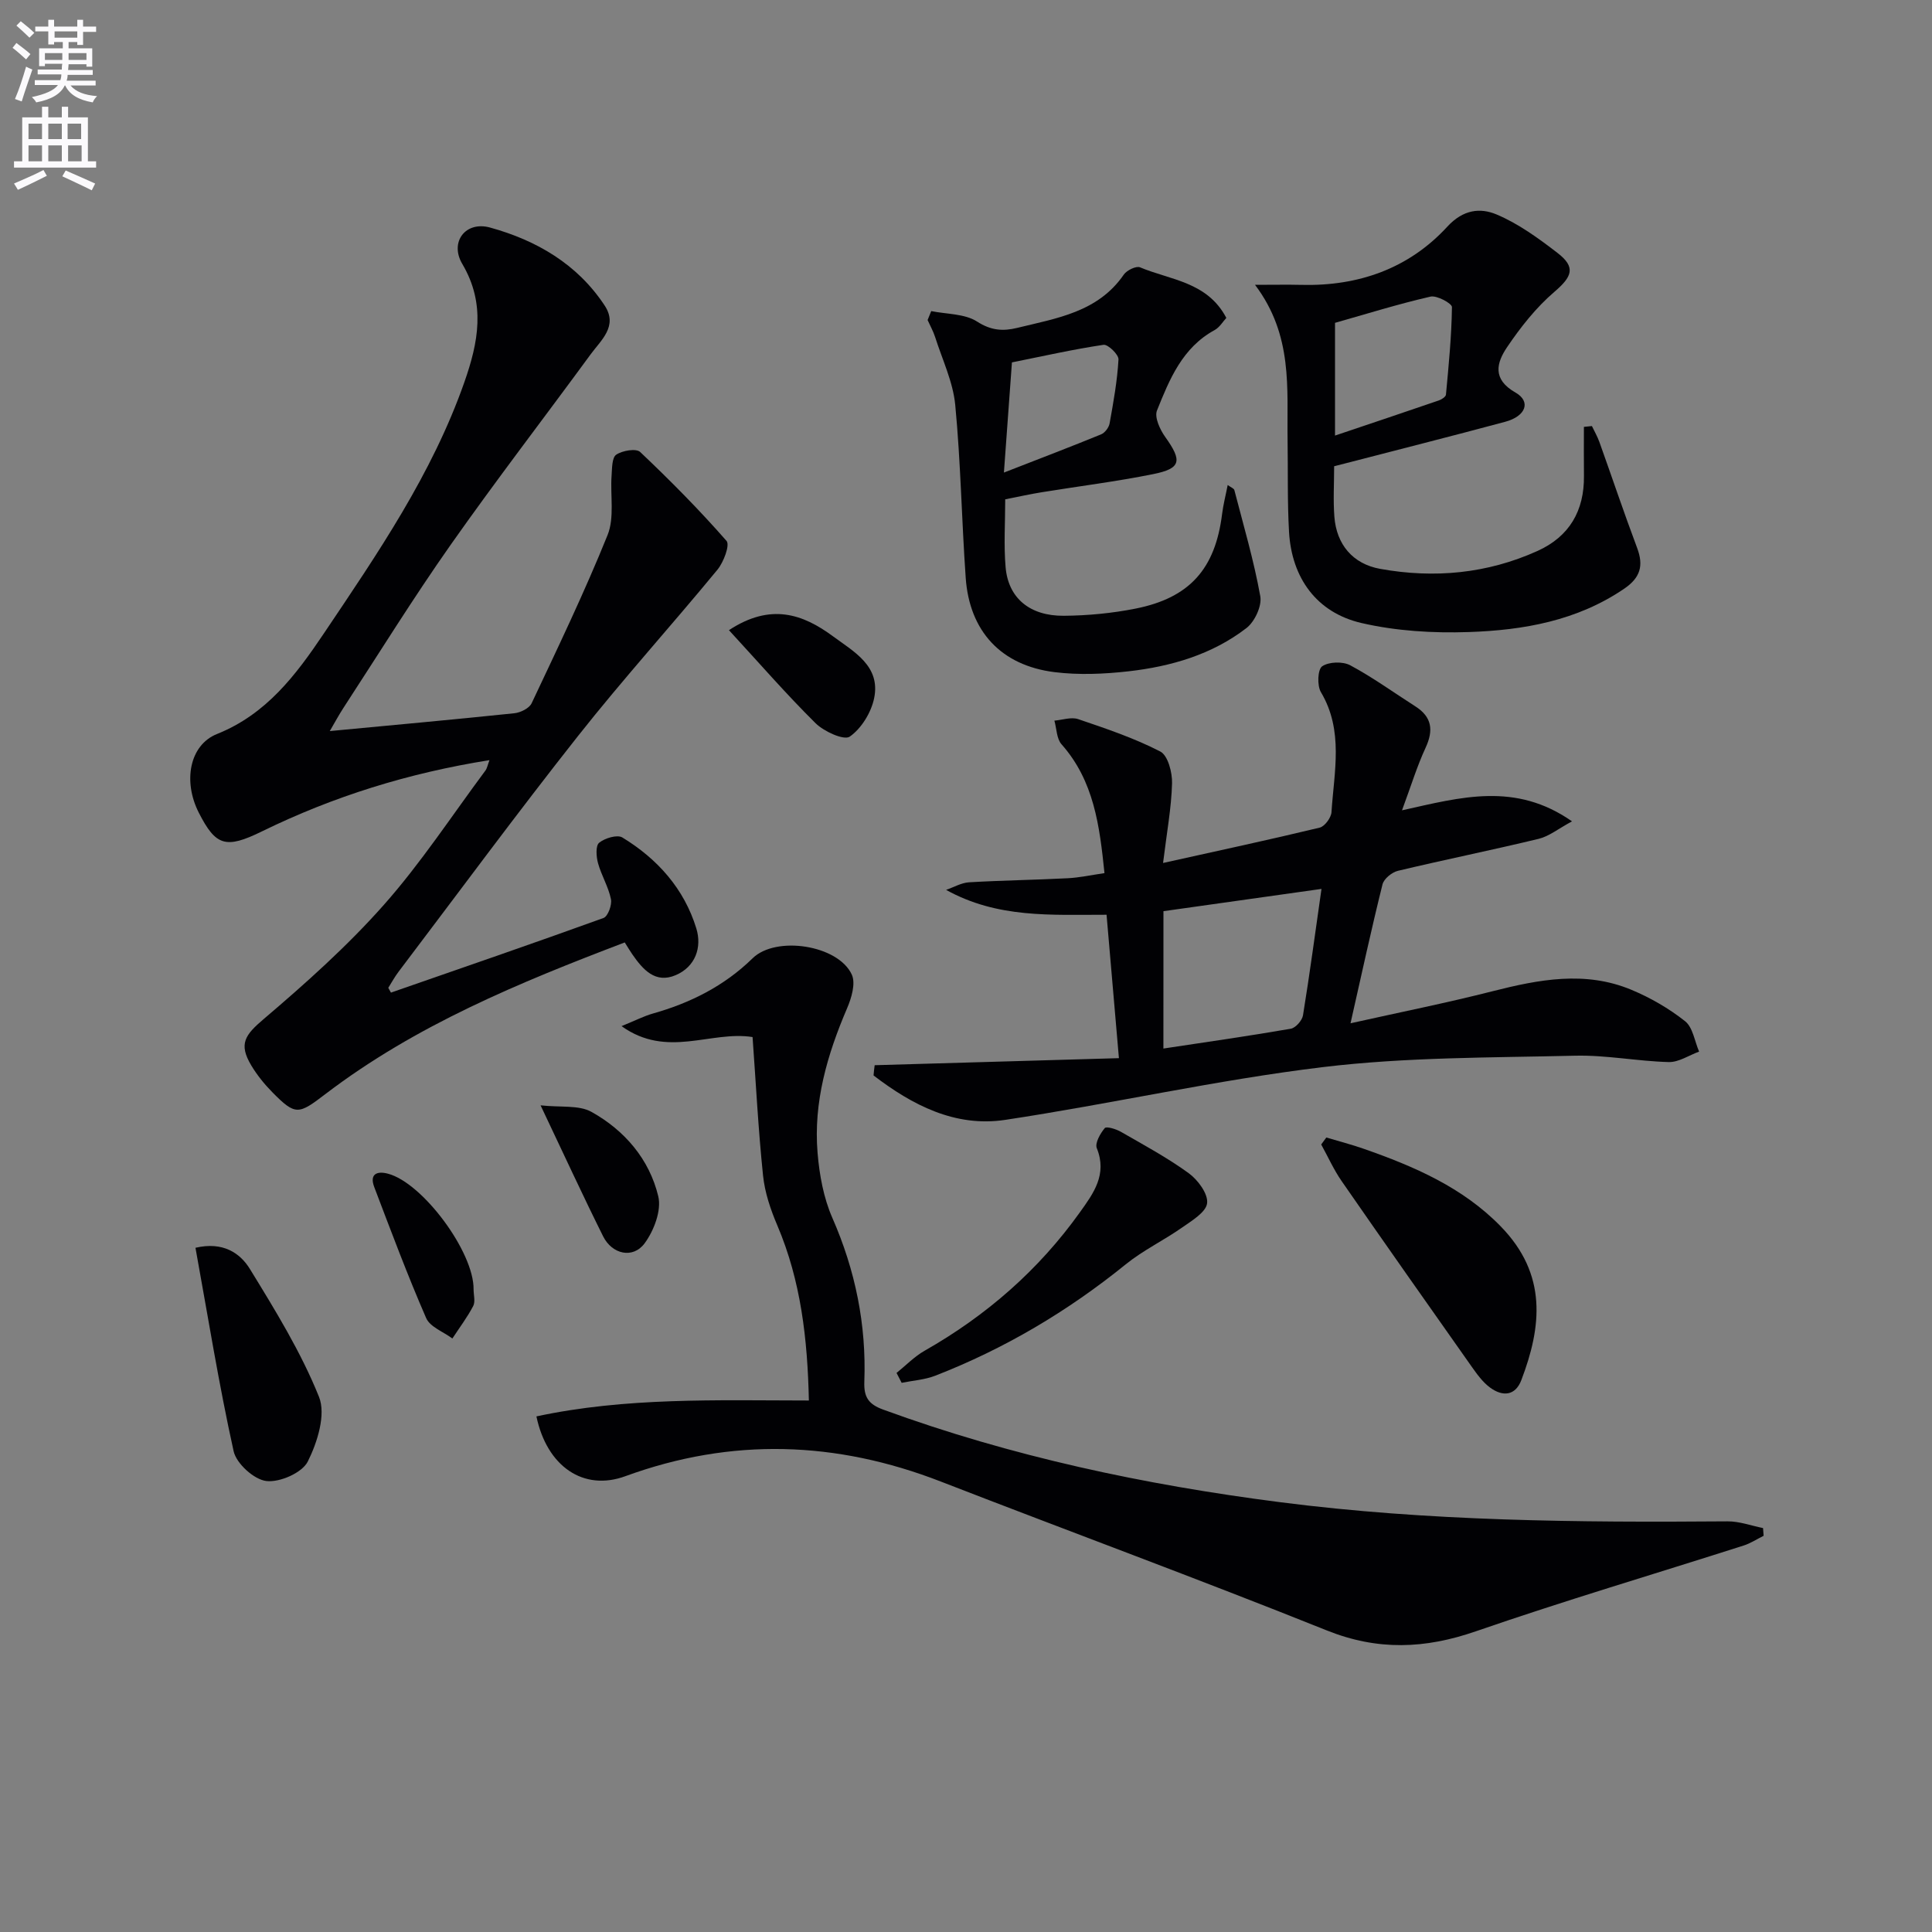
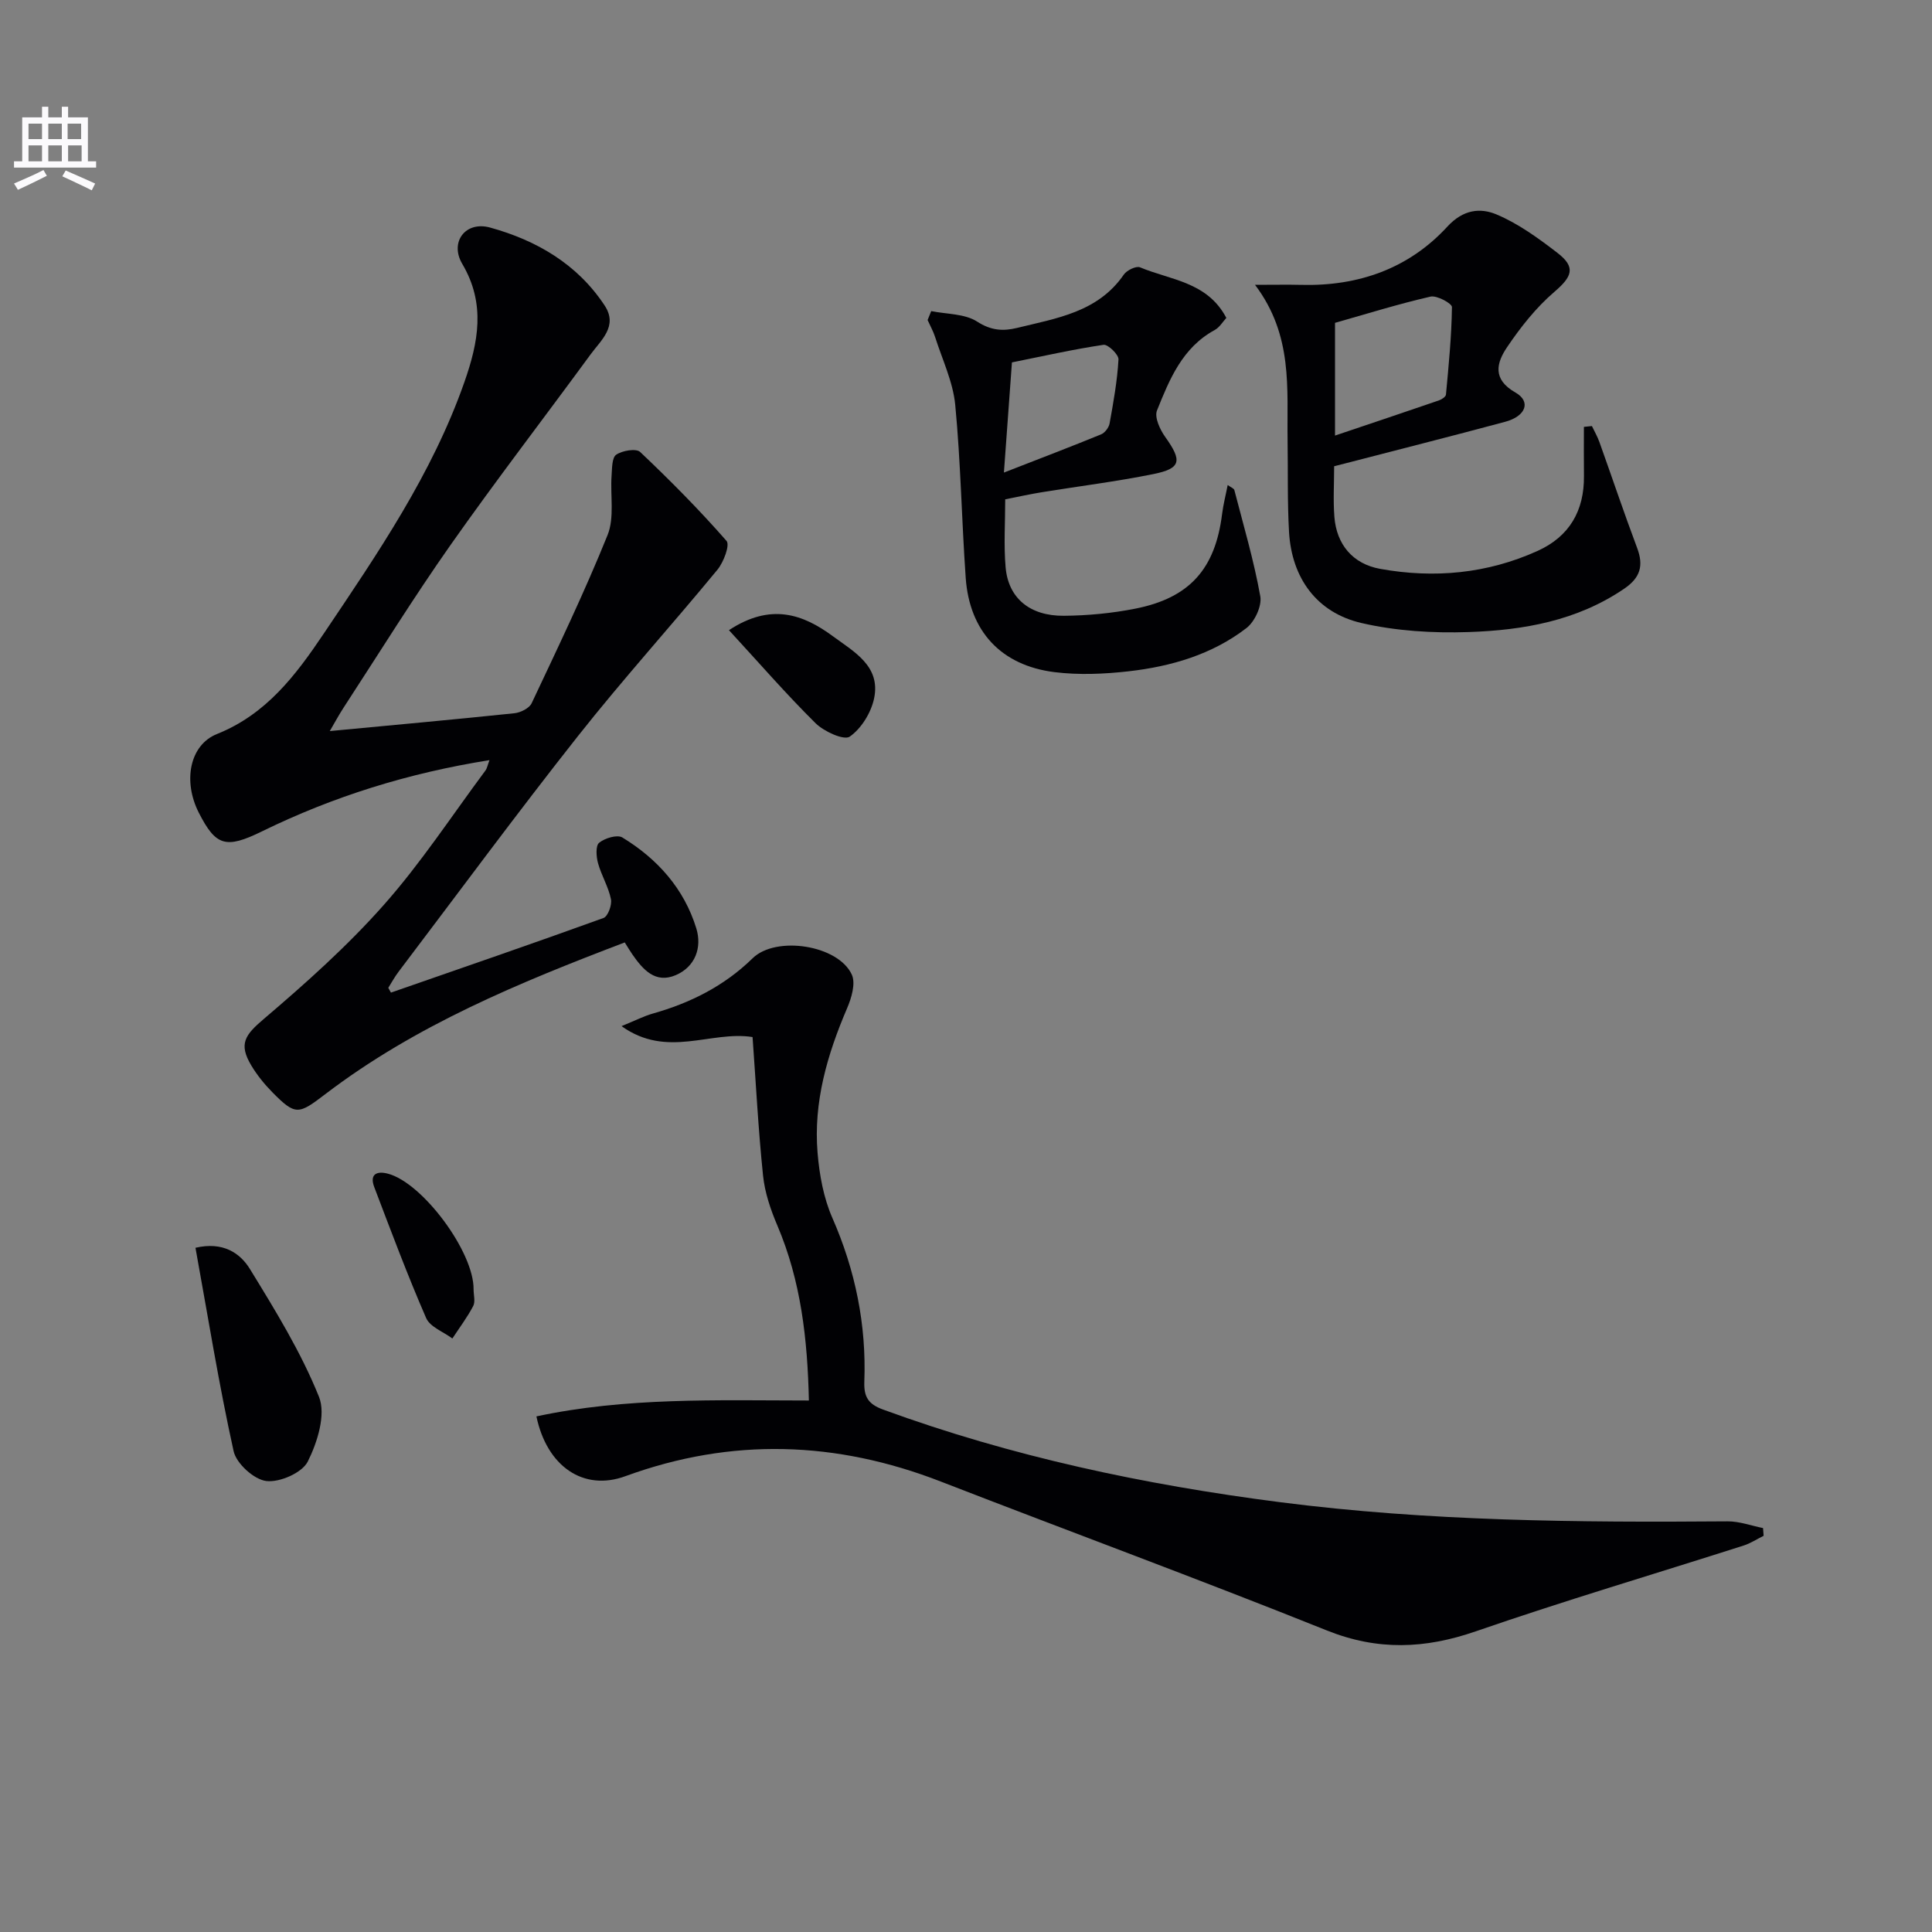
<svg xmlns="http://www.w3.org/2000/svg" enable-background="new 0 0 400 400" viewBox="0 0 400 400">
  <rect x="0" y="0" width="400" height="400" fill="#808080" stroke="none" />
-   <path d="m2.6 9.9.8-1c.9.7 1.9 1.4 2.9 2.3l-.9 1.1c-1.1-1-2-1.8-2.8-2.4zm.5 10.6c.9-2.1 1.6-4.3 2.3-6.7.4.2.8.4 1.3.6-.7 2.1-1.5 4.3-2.2 6.6zm.3-15.2.9-.9c1 .8 2 1.6 2.8 2.4l-1 1c-.9-.9-1.8-1.7-2.7-2.5zm12.6-1.2h1.2v1.4h2.7v1.1h-2.7v2.7h-1.2v-.6h-1.8v1.3h4.9v3.8h-1.2v-.5h-3.7c0 .4-.1.9-.1 1.2h5.1v1h-5.2c0 .5-.1.9-.2 1.2h6v1h-5.2c1.1 1.3 2.9 2 5.5 2.2-.4.4-.7.8-.9 1.3-2.9-.5-4.8-1.6-5.7-3.5h-.1c-.8 1.7-2.7 2.9-5.9 3.5-.2-.4-.6-.8-.9-1.1 2.8-.6 4.6-1.4 5.4-2.5h-4.8v-1h5.3c.1-.3.2-.7.2-1.2h-4.9v-1h5c0-.4 0-.8.1-1.2h-3.6v.5h-1.2v-3.7h4.9v-1.3h-1.8v.5h-1.2v-2.7h-2.7v-1h2.7v-1.4h1.2v1.4h4.8zm-6.7 8.3h3.6c0-.4 0-.9 0-1.4h-3.6zm1.9-4.6h4.8v-1.3h-4.7v1.3zm6.7 3.2h-3.7v1.4h3.7z" fill="#fbfafc" />
  <path d="m8.7 22.1h1.3v2.2h2.8v-2.2h1.3v2.2h4.1v9.1h1.7v1.3h-17v-1.3h1.7v-9.1h4.1zm.3 13.1.7 1.2c-1.8.9-3.8 1.9-6 2.9-.2-.4-.5-.8-.8-1.3 2.3-1 4.4-1.9 6.1-2.8zm-3.1-6.4h2.8v-3.2h-2.8zm0 4.6h2.8v-3.3h-2.8zm4.1-4.6h2.8v-3.2h-2.8zm0 4.6h2.8v-3.3h-2.8zm3.6 1.9c2.1.9 4.1 1.8 6.1 2.7l-.7 1.4c-2.2-1.1-4.2-2-6.1-2.9zm3.2-9.7h-2.8v3.2h2.8zm-2.7 7.8h2.8v-3.3h-2.8z" fill="#fbfafc" />
  <g fill="#010104">
    <path d="m80.94 205.51c14.69-5.11 29.39-10.16 44.01-15.45.91-.33 1.79-2.71 1.54-3.9-.52-2.56-1.98-4.92-2.68-7.46-.37-1.35-.52-3.61.24-4.22 1.18-.96 3.74-1.73 4.8-1.09 7.28 4.43 12.8 10.62 15.32 18.84 1.19 3.9-.18 7.91-4.26 9.66-4.24 1.82-6.81-1.16-9-4.31-.47-.67-.88-1.39-1.56-2.46-21.82 8.31-43.27 17.13-61.96 31.38-5.6 4.27-6.18 4.54-11.06-.42-1.62-1.65-3.11-3.5-4.3-5.48-2.7-4.5-1.27-6.35 2.58-9.63 8.68-7.39 17.27-15.06 24.82-23.58 7.7-8.68 14.11-18.5 21.06-27.84.36-.48.46-1.14.85-2.17-16.75 2.66-32.3 7.5-47.13 14.76-7.49 3.67-9.54 3-13.05-3.88-3.31-6.49-1.93-14.01 3.76-16.29 10.22-4.09 16.3-12.15 22.11-20.79 11.14-16.57 22.44-33.03 29.12-52.08 2.87-8.18 4.46-16.17-.44-24.46-2.67-4.52.66-8.93 5.75-7.53 9.59 2.64 18.07 7.55 23.73 16.15 2.81 4.27-.75 7.15-2.92 10.12-9.63 13.15-19.58 26.08-28.96 39.41-7.75 11.02-14.85 22.49-22.21 33.78-.95 1.46-1.78 3.01-2.82 4.79 13.17-1.25 25.7-2.38 38.21-3.69 1.28-.13 3.09-1.03 3.58-2.07 5.43-11.52 10.96-23.02 15.72-34.82 1.46-3.62.54-8.17.83-12.28.11-1.52.06-3.75.96-4.36 1.26-.86 4.13-1.35 4.96-.56 6.21 5.88 12.25 11.98 17.88 18.41.74.84-.6 4.4-1.88 5.96-9.52 11.56-19.58 22.67-28.86 34.42-12.68 16.05-24.82 32.53-37.17 48.83-.79 1.04-1.42 2.21-2.12 3.32.18.34.36.66.55.99z" />
    <path d="m111.06 293.25c18.47-3.96 37.24-3.32 56.41-3.29-.28-12.73-1.64-24.75-6.53-36.24-1.4-3.28-2.6-6.82-2.96-10.34-.99-9.55-1.48-19.16-2.17-28.67-8.7-1.37-17.67 4.51-27.13-2.26 2.97-1.21 4.65-2.08 6.43-2.59 7.81-2.2 14.83-5.71 20.71-11.46 4.84-4.73 17.73-2.75 20.54 3.39.83 1.82-.07 4.84-.98 6.96-4.11 9.59-6.99 19.45-6.11 29.95.38 4.55 1.24 9.3 3.06 13.45 4.77 10.88 7.06 22.13 6.62 33.92-.12 3.21.88 4.66 3.87 5.76 26.62 9.74 54.11 15.57 82.19 19.18 30.8 3.96 61.71 4.21 92.66 3.97 2.45-.02 4.9.9 7.35 1.39.04.53.08 1.07.12 1.6-1.38.68-2.7 1.56-4.15 2.02-18.48 5.91-37.09 11.41-55.42 17.75-10.54 3.65-20.32 4.05-30.88-.18-26.5-10.63-53.31-20.5-79.93-30.83-21.64-8.4-43.28-9.13-65.23-1.12-8.73 3.23-16.31-2.02-18.47-12.36z" />
-     <path d="m181.09 220.54c16.66-.48 33.32-.96 50.57-1.46-.88-10.21-1.71-19.83-2.56-29.69-11.54-.01-22.56.76-33.22-5.15 1.58-.54 3.14-1.47 4.75-1.57 6.81-.4 13.63-.49 20.44-.84 2.44-.13 4.87-.66 7.6-1.06-1.01-9.81-2.17-19.09-8.89-26.67-1.03-1.16-1.01-3.25-1.48-4.9 1.65-.14 3.49-.8 4.93-.31 5.77 1.96 11.6 3.92 16.99 6.7 1.58.81 2.51 4.35 2.44 6.6-.14 5.07-1.08 10.11-1.86 16.48 11.56-2.57 22.03-4.81 32.43-7.32 1.04-.25 2.36-2.05 2.44-3.19.53-8.36 2.57-16.86-2.19-24.86-.81-1.36-.68-4.71.26-5.35 1.38-.95 4.26-1.04 5.81-.21 4.67 2.5 9.01 5.65 13.49 8.51 3.44 2.2 3.79 4.94 2.11 8.57-1.78 3.84-3.02 7.93-4.88 12.95 12.27-2.74 23.47-5.91 35.2 2.28-2.86 1.54-4.75 3.1-6.9 3.62-9.68 2.34-19.45 4.31-29.13 6.62-1.26.3-2.92 1.65-3.21 2.82-2.28 9.16-4.28 18.39-6.62 28.75 10.11-2.26 19.79-4.19 29.34-6.62 9.64-2.45 19.25-4.31 28.82-.31 3.94 1.64 7.77 3.86 11.11 6.5 1.61 1.28 1.97 4.14 2.9 6.29-2.1.77-4.21 2.22-6.29 2.17-6.46-.17-12.92-1.47-19.35-1.32-17.45.42-35.02.28-52.3 2.37-22.03 2.66-43.77 7.61-65.74 10.92-10.38 1.56-19.26-3.09-27.24-9.2.05-.72.14-1.42.23-2.12zm59.78-3.45c8.74-1.32 17.57-2.58 26.36-4.1 1.01-.17 2.36-1.7 2.54-2.77 1.4-8.6 2.55-17.25 3.83-26.18-10.97 1.54-21.52 3.03-32.72 4.61-.01 9.27-.01 18.51-.01 28.44z" />
    <path d="m276.22 96.53c0 3.55-.22 7.04.05 10.49.45 5.69 3.78 9.73 9.49 10.76 11.17 2.01 22.15 1 32.58-3.72 6.59-2.98 9.68-8.32 9.6-15.53-.04-3.38-.01-6.77-.01-10.15.55-.06 1.11-.11 1.66-.17.52 1.09 1.13 2.15 1.54 3.28 2.62 7.31 5.09 14.68 7.82 21.95 1.38 3.68.67 6.16-2.67 8.44-9.76 6.65-20.87 8.6-32.2 8.98-7.39.25-15.02-.21-22.2-1.87-9.29-2.15-14.45-9.34-15-18.86-.36-6.31-.2-12.65-.3-18.98-.16-10.71 1.17-21.69-6.74-32.18 3.98 0 6.81-.06 9.63.01 11.78.29 22.21-3.38 30.17-12.04 3.31-3.61 6.85-3.94 10.18-2.55 4.53 1.9 8.67 4.92 12.61 7.95 3.9 2.99 3.07 4.93-.63 8.1-3.78 3.24-6.99 7.31-9.79 11.46-2.14 3.18-3.12 6.6 1.75 9.37 3.28 1.87 2.16 4.91-2.14 6.06-11.05 2.97-22.14 5.77-33.21 8.64-.61.15-1.22.31-2.19.56zm.18-6.35c7.83-2.64 14.68-4.93 21.51-7.28.58-.2 1.42-.75 1.46-1.2.56-6.03 1.16-12.08 1.24-18.12.01-.76-3.13-2.47-4.44-2.17-6.71 1.54-13.3 3.6-19.77 5.43z" />
    <path d="m192.8 64.41c3.21.65 6.94.52 9.5 2.17 2.88 1.86 5.36 2.02 8.28 1.31 8.19-2.01 16.74-3.25 22.1-11.05.62-.89 2.56-1.83 3.36-1.49 6.28 2.64 13.92 2.97 17.86 10.47-.69.73-1.38 1.95-2.43 2.52-6.68 3.64-9.34 10.2-11.93 16.65-.56 1.4.62 3.96 1.71 5.48 3.54 4.95 3.31 6.52-2.49 7.69-7.63 1.54-15.37 2.5-23.06 3.75-2.43.39-4.83.93-7.58 1.47 0 4.81-.32 9.46.08 14.05.54 6.36 4.97 10.12 12.06 10.06 4.95-.04 9.97-.52 14.82-1.48 11.25-2.23 16.53-8.26 17.94-19.58.24-1.94.74-3.85 1.16-6.01.67.49 1.29.7 1.38 1.05 1.89 7.3 4.04 14.57 5.37 21.98.36 2.01-1.15 5.25-2.85 6.57-7.13 5.5-15.63 7.97-24.45 8.97-5.05.57-10.28.79-15.3.17-11.08-1.38-17.61-8.47-18.39-19.52-.84-11.93-1.03-23.92-2.17-35.82-.46-4.76-2.67-9.35-4.15-14-.39-1.23-1.04-2.37-1.57-3.56.25-.63.5-1.24.75-1.85zm15.05 33.43c7.62-2.97 13.9-5.36 20.12-7.91.78-.32 1.61-1.41 1.76-2.26.79-4.39 1.59-8.81 1.84-13.25.06-1-2.18-3.17-3.1-3.03-6.32.94-12.58 2.36-18.96 3.64-.49 6.92-1.01 13.96-1.66 22.81z" />
-     <path d="m274.6 235.51c2.6.78 5.23 1.45 7.79 2.35 10.4 3.64 20.43 7.96 28.31 16.04 9.74 9.98 8.46 20.85 4.28 31.83-1.27 3.33-3.92 3.42-6.44 1.58-1.56-1.13-2.77-2.84-3.91-4.45-8.99-12.74-17.96-25.48-26.84-38.3-1.65-2.38-2.85-5.07-4.25-7.61.35-.48.71-.96 1.06-1.44z" />
-     <path d="m185.62 284.25c1.93-1.55 3.69-3.39 5.82-4.6 12.78-7.27 23.6-16.7 32.15-28.67 2.82-3.94 5.69-7.82 3.49-13.26-.42-1.05.71-3.04 1.65-4.16.34-.41 2.34.19 3.34.77 4.75 2.73 9.61 5.35 14.03 8.56 1.9 1.38 4.04 4.26 3.82 6.21-.21 1.87-3.17 3.64-5.2 5.06-3.79 2.66-8.06 4.7-11.64 7.6-11.99 9.71-25.07 17.47-39.43 23.06-2.18.85-4.64 1-6.97 1.48-.35-.69-.7-1.37-1.06-2.05z" />
    <path d="m40.47 258.34c5.67-1.33 9.23 1.07 11.27 4.39 5.25 8.55 10.58 17.21 14.3 26.46 1.48 3.66-.33 9.44-2.32 13.41-1.17 2.33-5.8 4.36-8.58 4.03-2.54-.3-6.2-3.61-6.77-6.17-3.06-13.84-5.31-27.87-7.9-42.12z" />
    <path d="m150.92 130.47c8.64-5.69 15.32-3.33 21.54 1.27 4.32 3.19 9.9 6.15 8.52 12.82-.61 2.96-2.64 6.27-5.05 7.95-1.19.83-5.32-1.05-7.07-2.77-6.09-6.03-11.72-12.52-17.94-19.27z" />
-     <path d="m111.92 228.85c4.19.46 7.92-.1 10.53 1.35 6.87 3.82 12 9.81 13.84 17.49.7 2.92-.91 7.13-2.84 9.74-2.4 3.23-6.71 2.28-8.58-1.46-4.21-8.45-8.15-17.02-12.95-27.12z" />
    <path d="m98.05 266.95c0 1.16.4 2.53-.08 3.45-1.23 2.35-2.85 4.49-4.31 6.72-1.86-1.39-4.62-2.38-5.43-4.23-3.88-8.91-7.29-18.04-10.75-27.13-1.01-2.67.54-3.37 2.84-2.76 7.19 1.89 17.83 16.23 17.73 23.95z" />
  </g>
</svg>